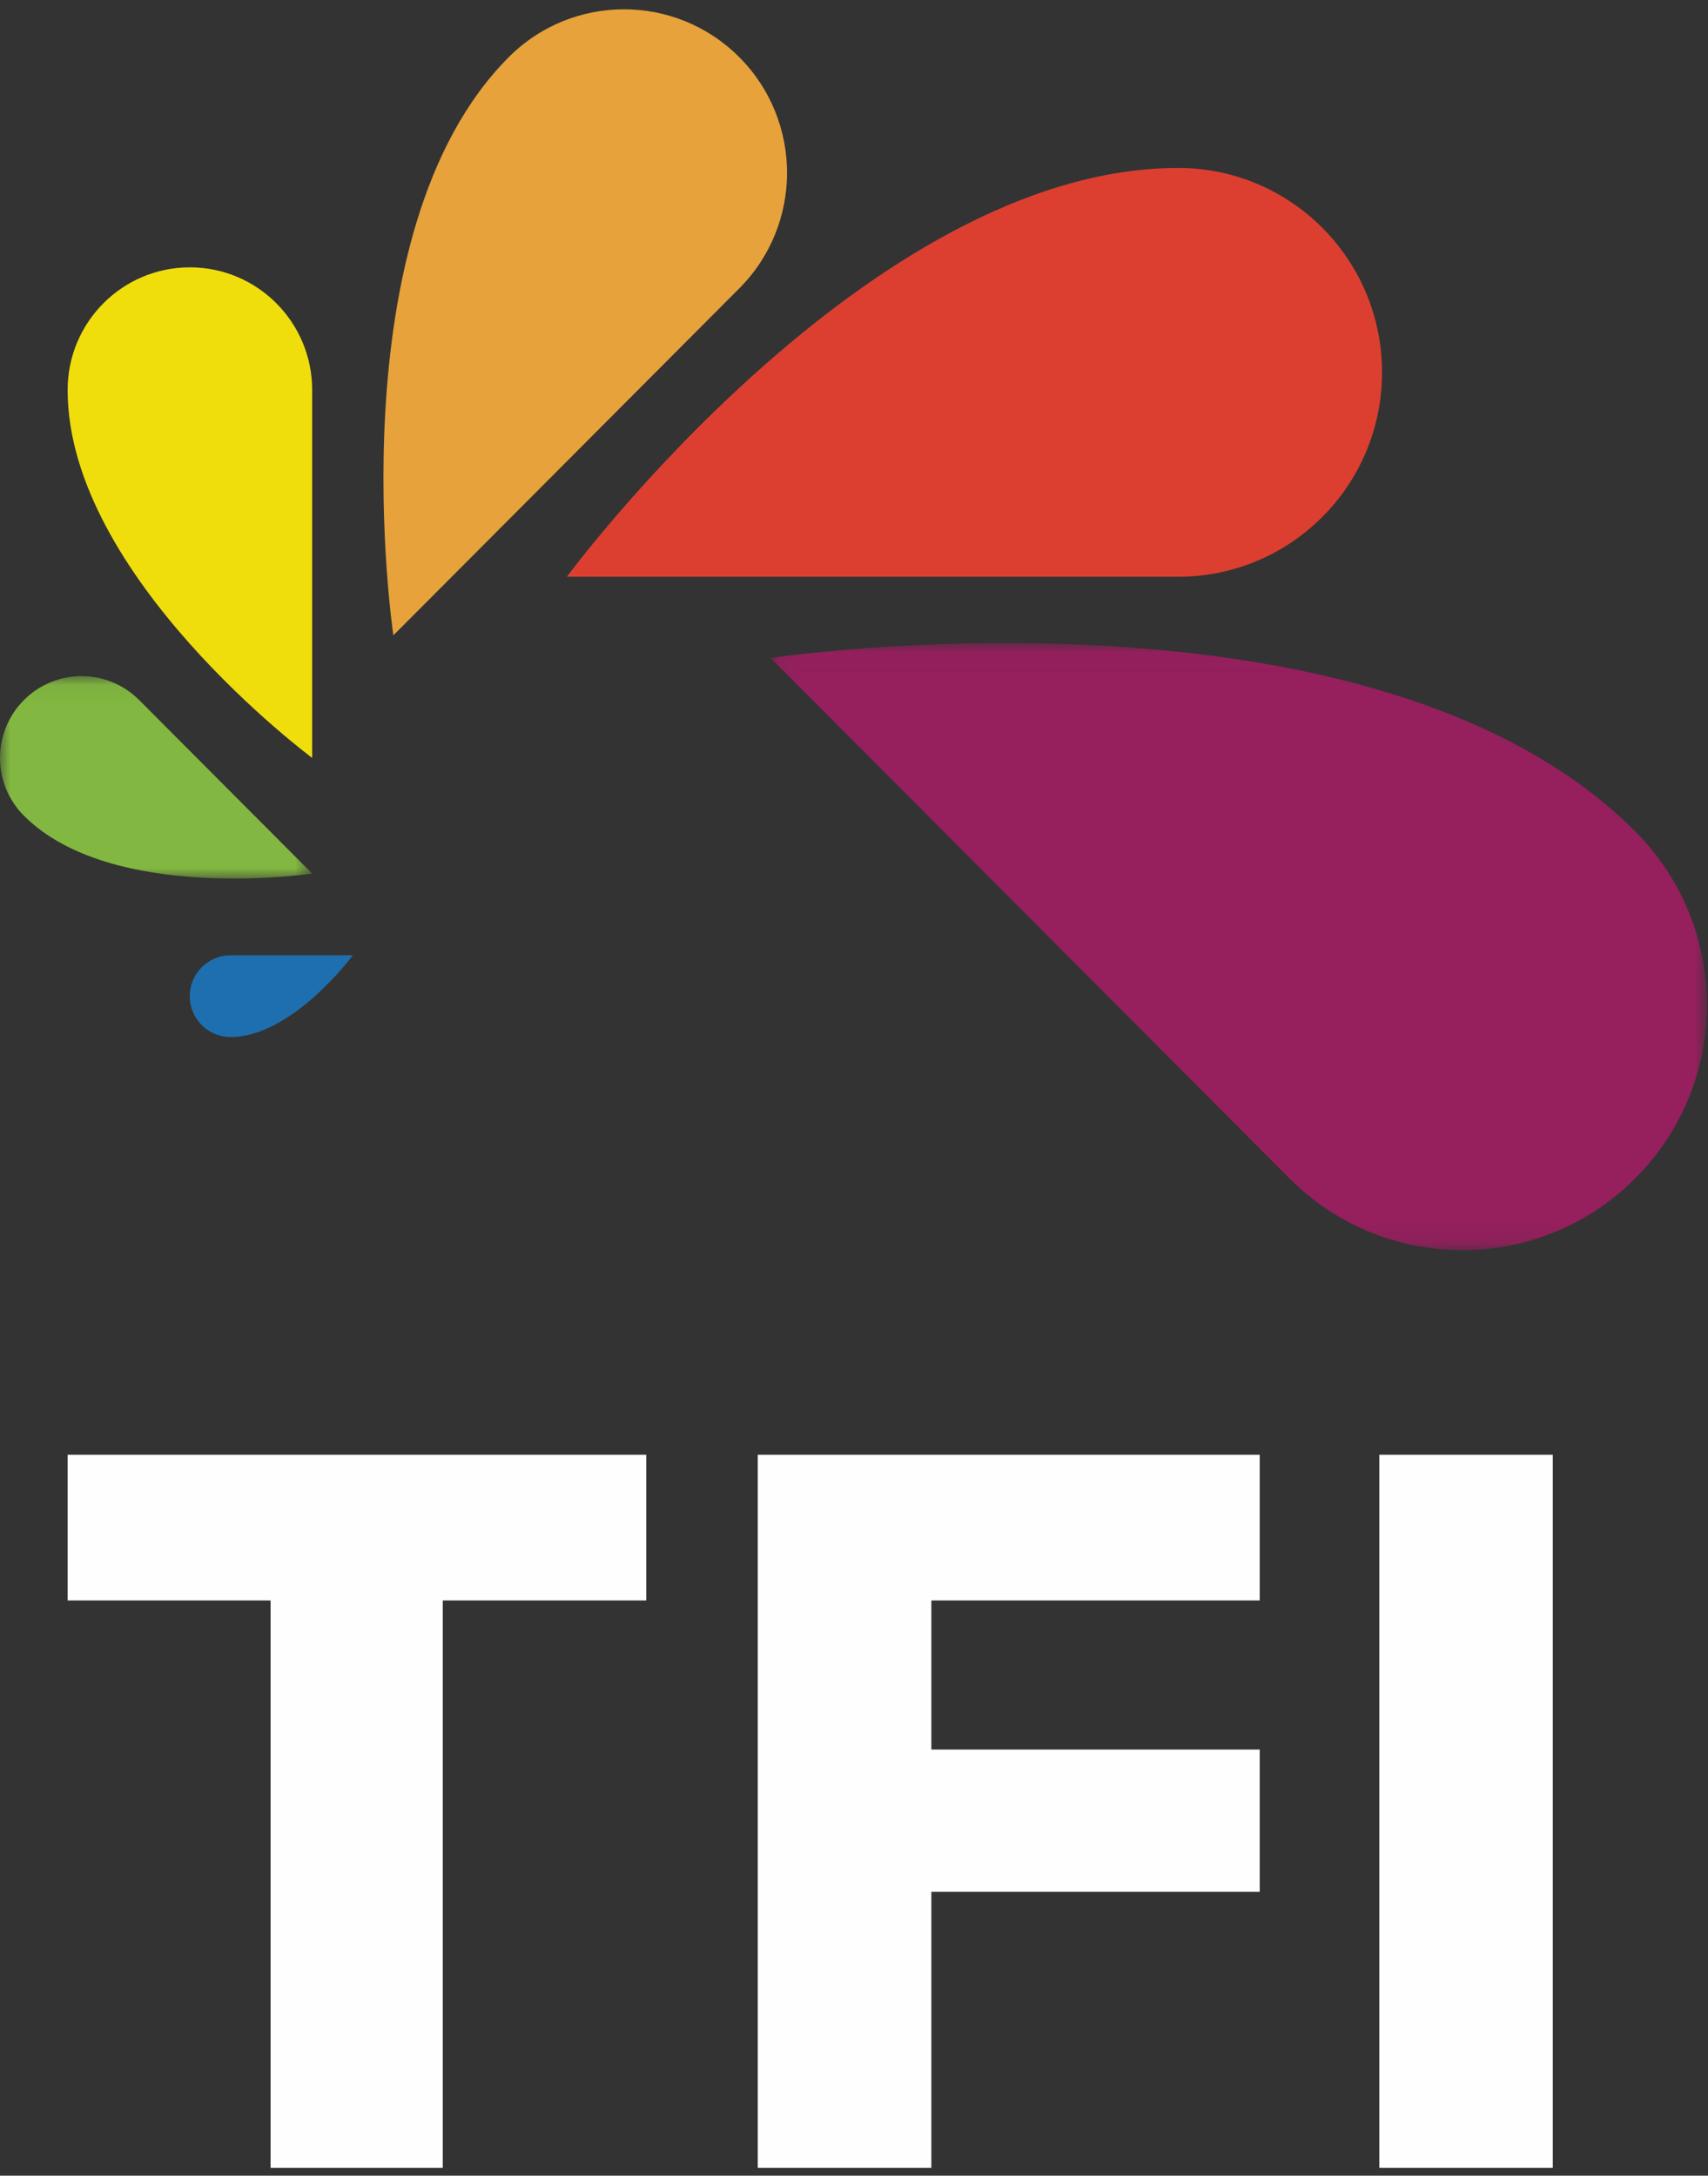
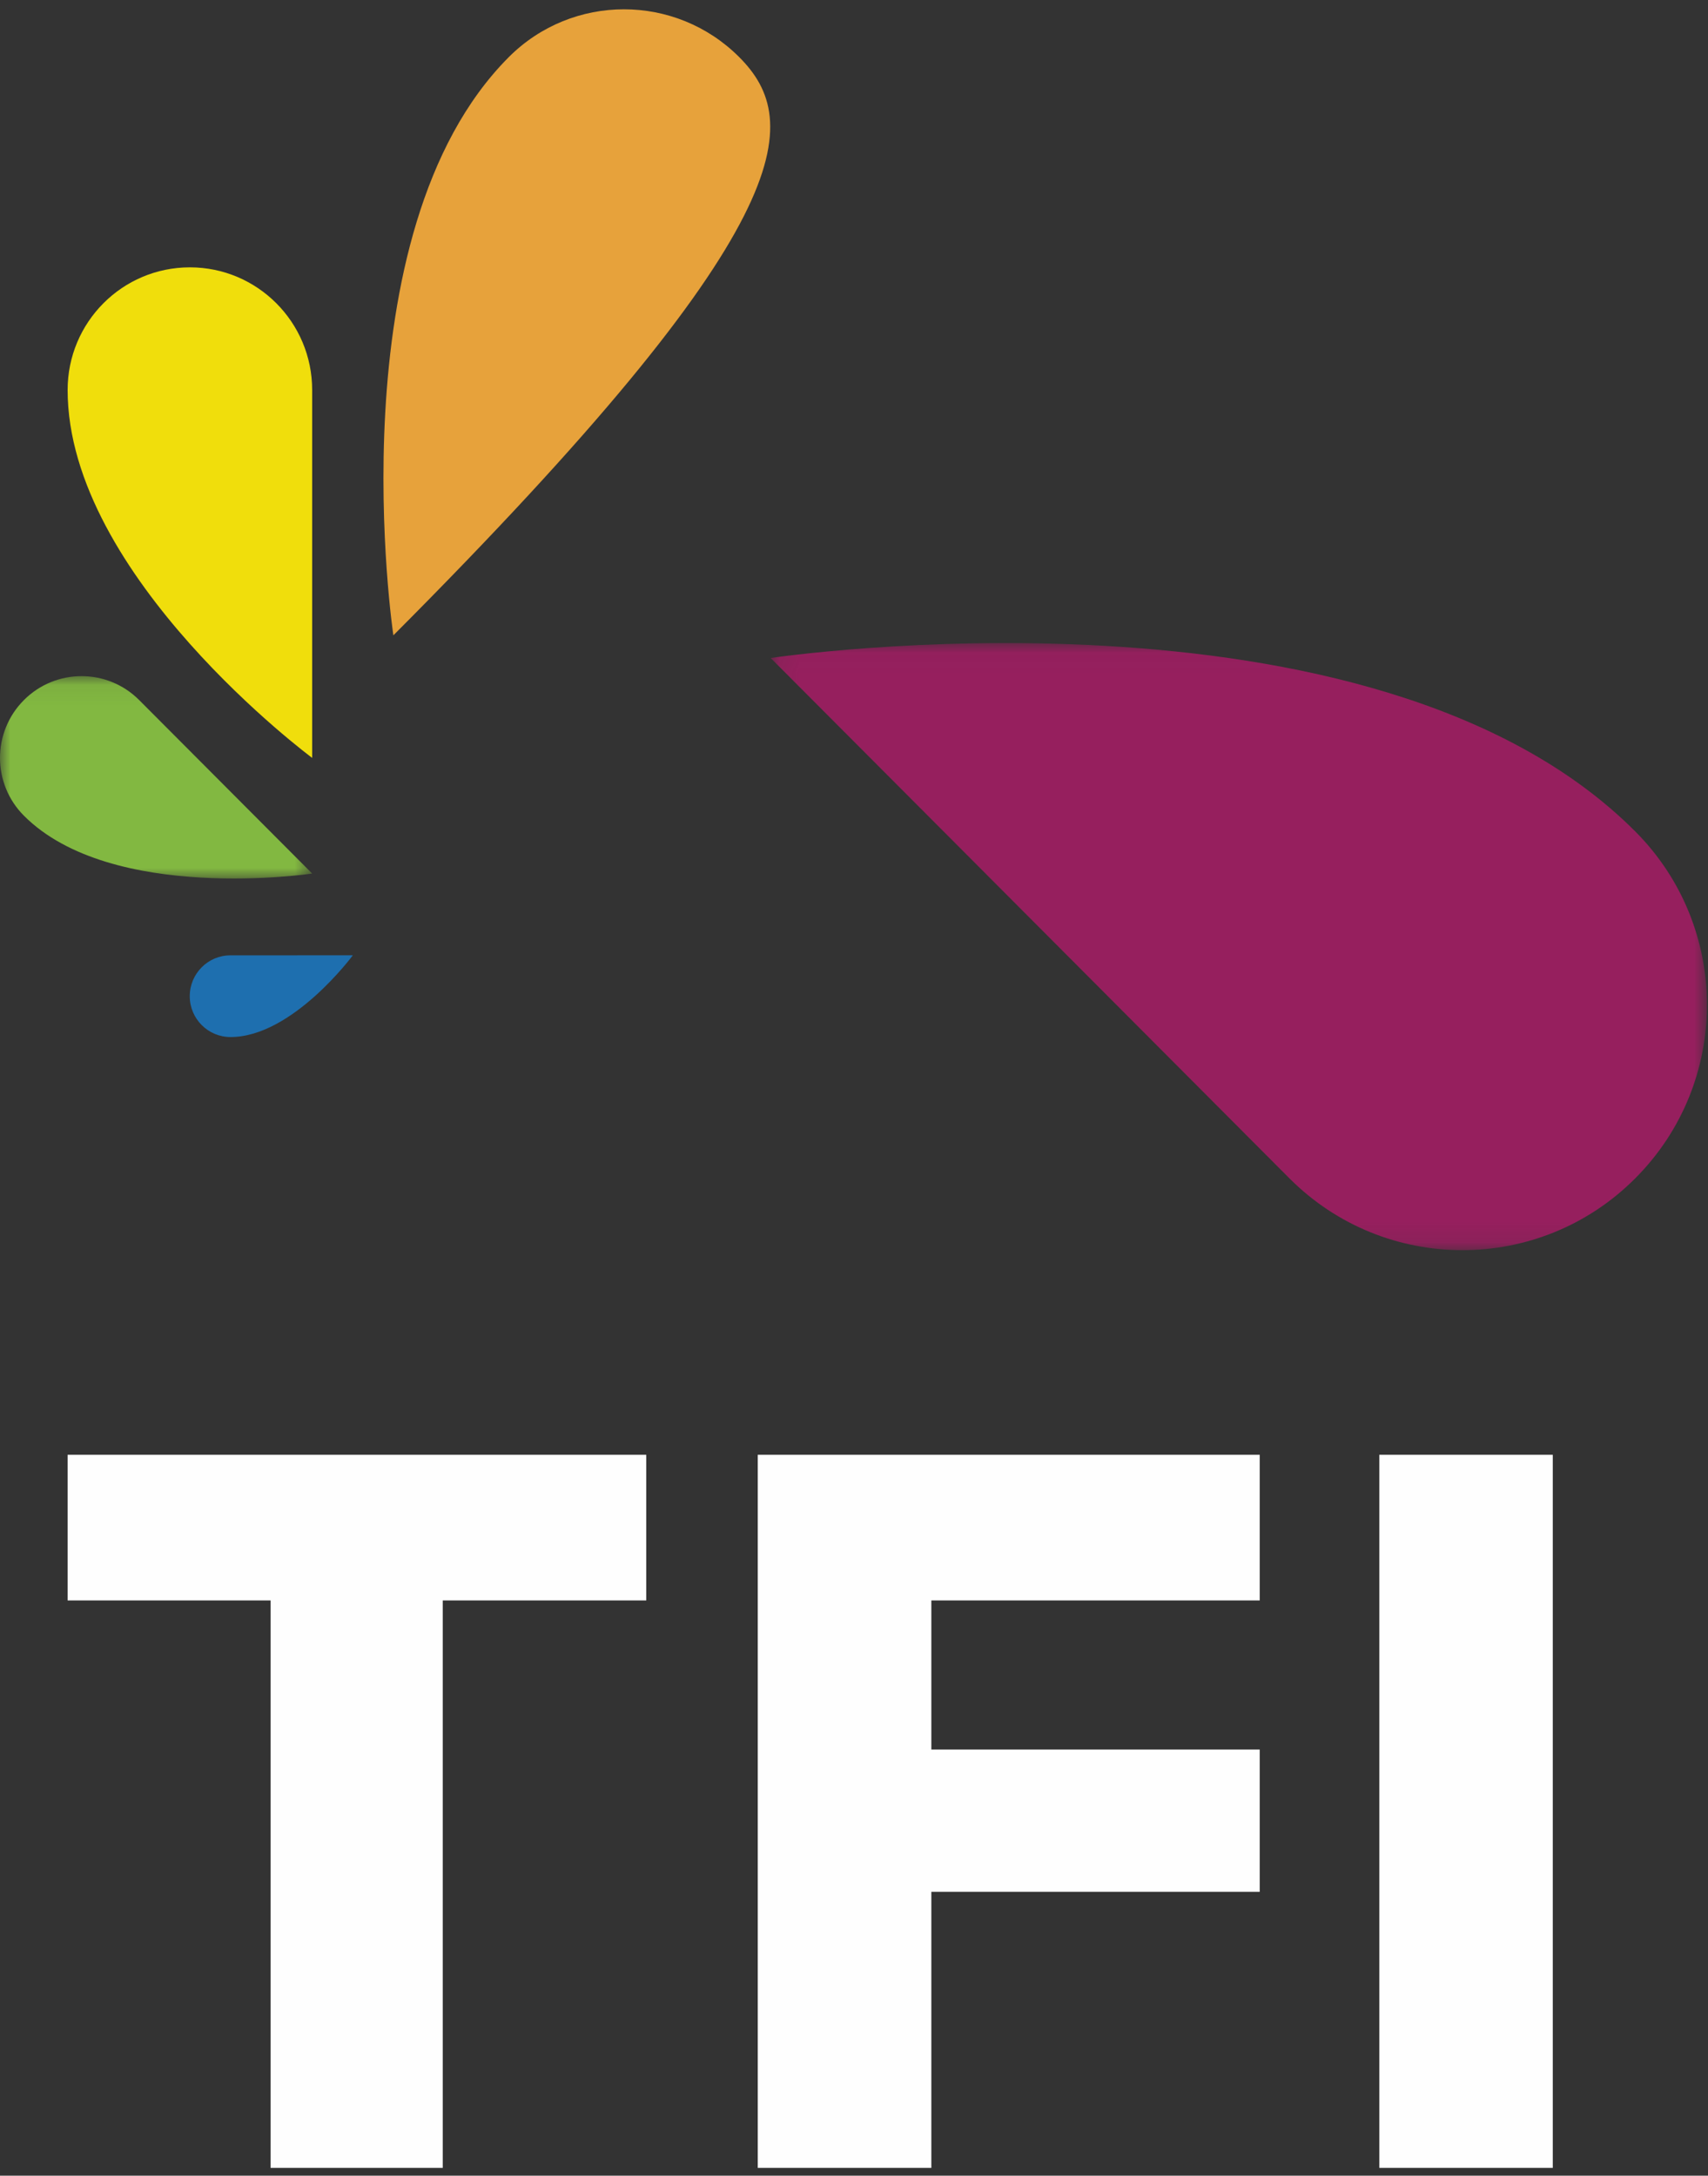
<svg xmlns="http://www.w3.org/2000/svg" xmlns:xlink="http://www.w3.org/1999/xlink" width="84px" height="107px" viewBox="0 0 84 107" version="1.1">
  <rect x="0" y="0" width="84" height="107" fill="#333333" stroke="none" />
  <title>Group 2</title>
  <desc>Created with Sketch.</desc>
  <defs>
    <polygon id="path-1" points="0 0.063 0 10.016 15.352 10.016 15.352 0.063 0 0.063" />
    <polygon id="path-3" points="46.12 29.893 46.12 0.035 0.073 0.035 0.073 29.893 46.12 29.893" />
  </defs>
  <g id="mobile" stroke="none" stroke-width="1" fill="none" fill-rule="evenodd">
    <g id="Artboard-Copy-3" transform="translate(-276, -43)">
      <g id="Group-25" transform="translate(0, 43)">
        <g id="Group-2" transform="translate(276, 0)">
          <g id="Page-1">
            <polygon id="Fill-1" fill="#FEFEFE" points="3.325 71.546 3.325 78.71 13.308 78.71 13.308 106.618 21.776 106.618 21.776 78.71 31.782 78.71 31.782 71.546" />
            <polygon id="Fill-2" fill="#FEFEFE" points="37.267 71.546 37.267 106.618 45.804 106.618 45.804 93.042 61.953 93.042 61.953 86.043 45.804 86.043 45.804 78.71 61.953 78.71 61.953 71.546" />
            <polygon id="Fill-3" fill="#FEFEFE" points="67.835 106.618 76.366 106.618 76.366 71.546 67.835 71.546" />
            <g id="Group-18" transform="translate(0, 0.3)">
-               <path d="M27.878,28.065 L57.945,28.065 C63.482,28.065 67.969,23.566 67.969,18.013 C67.969,12.46 63.482,7.961 57.945,7.96 C42.701,7.96 27.878,28.065 27.878,28.065" id="Fill-4" fill="#DC3F30" />
-               <path d="M19.346,30.946 C19.346,30.946 33.224,17.027 36.356,13.885 C39.49,10.745 39.49,5.653 36.358,2.512 C33.224,-0.628 28.149,-0.626 25.019,2.512 C16.393,11.162 19.346,30.946 19.346,30.946" id="Fill-6" fill="#E7A23B" />
+               <path d="M19.346,30.946 C39.49,10.745 39.49,5.653 36.358,2.512 C33.224,-0.628 28.149,-0.626 25.019,2.512 C16.393,11.162 19.346,30.946 19.346,30.946" id="Fill-6" fill="#E7A23B" />
              <path d="M15.352,36.973 L15.352,18.88 C15.352,15.548 12.658,12.848 9.339,12.848 C6.015,12.848 3.326,15.549 3.326,18.88 C3.326,28.052 15.352,36.973 15.352,36.973" id="Fill-8" fill="#F0DE0C" />
              <g id="Group-12" transform="translate(0, 32.889)">
                <mask id="mask-2" fill="white">
                  <use xlink:href="#path-1" />
                </mask>
                <g id="Clip-11" />
                <path d="M15.352,9.772 C15.352,9.772 8.413,2.812 6.844,1.24 C5.279,-0.329 2.743,-0.328 1.177,1.24 C-0.392,2.812 -0.392,5.357 1.177,6.928 C5.49,11.252 15.352,9.772 15.352,9.772" id="Fill-10" fill="#82B841" mask="url(#mask-2)" />
              </g>
              <path d="M17.352,46.682 C17.352,46.682 12.443,46.682 11.337,46.684 C10.231,46.681 9.332,47.582 9.332,48.694 C9.332,49.803 10.231,50.702 11.337,50.702 C14.383,50.702 17.352,46.682 17.352,46.682" id="Fill-13" fill="#1E6FAF" />
              <g id="Group-17" transform="translate(37.828, 31.291)">
                <mask id="mask-4" fill="white">
                  <use xlink:href="#path-3" />
                </mask>
                <g id="Clip-16" />
                <path d="M0.073,0.77 C0.073,0.77 20.889,21.649 25.586,26.36 C30.285,31.071 37.902,31.071 42.595,26.358 C47.296,21.649 47.296,14.009 42.595,9.3 C29.662,-3.674 0.073,0.77 0.073,0.77" id="Fill-15" fill="#961F5E" mask="url(#mask-4)" />
              </g>
            </g>
          </g>
        </g>
      </g>
    </g>
  </g>
</svg>